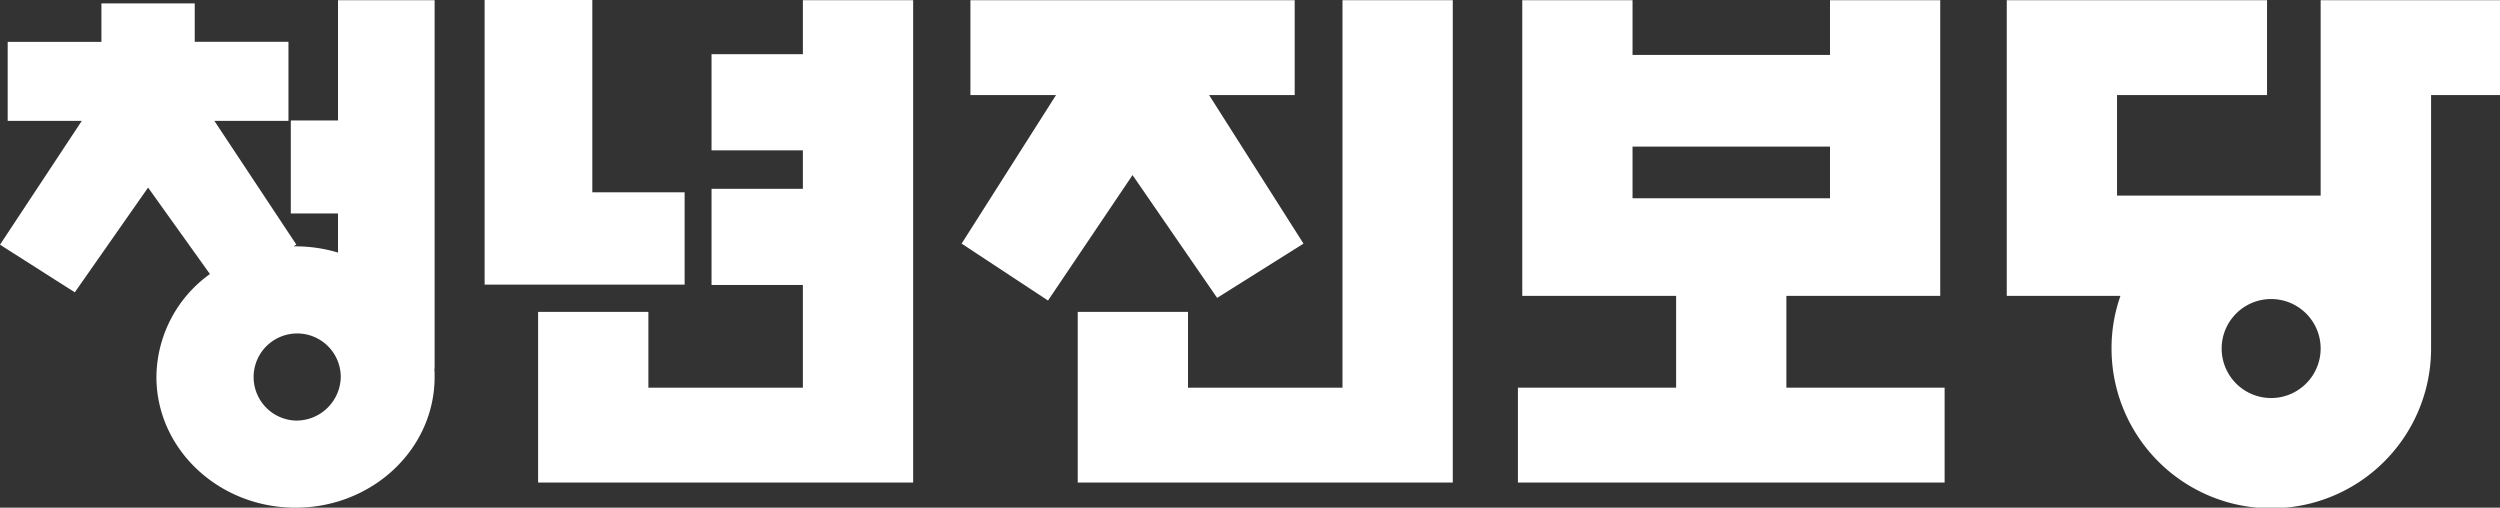
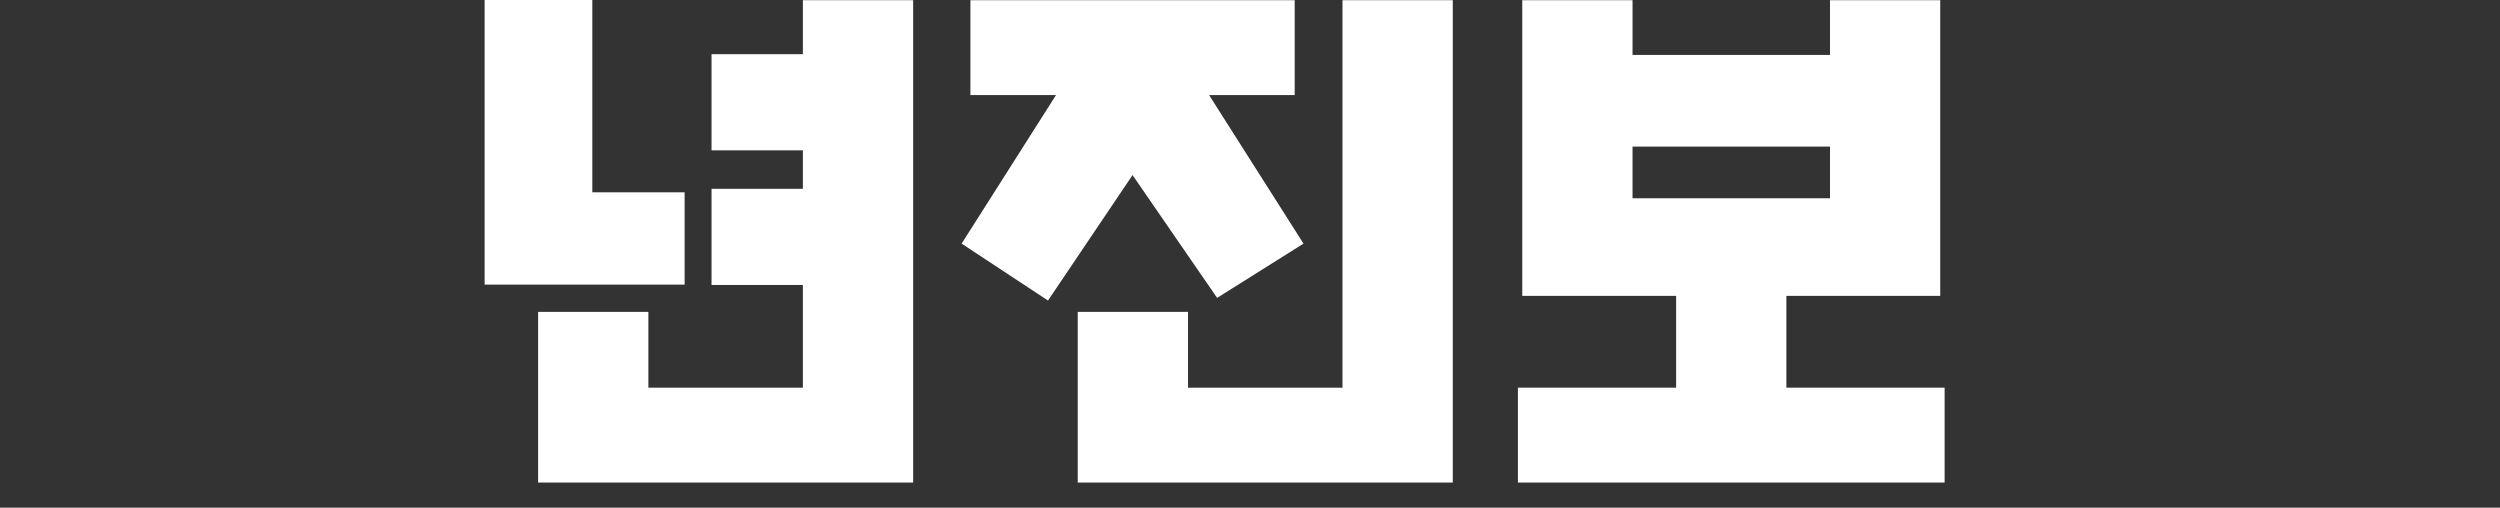
<svg xmlns="http://www.w3.org/2000/svg" id="레이어_1" data-name="레이어 1" viewBox="0 0 650 132">
  <rect x="0" y="0" width="650" height="132" fill="#333333" stroke="none" />
  <polygon points="349.05 100.8 308.88 100.8 308.88 81.09 280.21 81.09 280.21 125.46 377.72 125.46 377.72 0.05 349.05 0.05 349.05 100.8" style="fill:#fff" />
  <path d="M464.46,76.92h40V.05H475.8V14.28H424.46V.05H395.79V76.92h40V100.8H394.66v24.66H505.6V100.8H464.46Zm-40-38.81H475.8V51.55H424.46Z" style="fill:#fff" />
-   <path d="M603.37.05V50.86H550.43V24.71h39V.05H521.76V76.92h29.56A40.77,40.77,0,0,0,549,90.62a41.54,41.54,0,1,0,83.08,0h0V24.71H650V.05ZM590.5,103.49a12.87,12.87,0,1,1,12.87-12.87A12.89,12.89,0,0,1,590.5,103.49Z" style="fill:#fff" />
  <polygon points="316.45 77.45 338.91 63.34 314.36 24.71 336.62 24.71 336.62 0.05 252.31 0.05 252.31 24.71 274.57 24.71 250.02 63.34 272.48 78.14 294.46 45.52 316.45 77.45" style="fill:#fff" />
-   <path d="M113,.05H87.88V31.32H75.61V55.5H87.88V65.67a38.54,38.54,0,0,0-11-1.62l-.56,0,.73-.45L55.73,31.42H75V10.86H50.63V.89H26.37v10H2V31.42H21.27L0,63.62,19.45,76,38.5,48.77,54.58,71.25A33.25,33.25,0,0,0,40.67,98c0,18.76,16.19,34,36.16,34S113,116.79,113,98c0-.72,0-1.42-.08-2.12l.08,0ZM76.83,109.35A11.33,11.33,0,1,1,88.6,98,11.55,11.55,0,0,1,76.83,109.35Z" style="fill:#fff" />
  <polygon points="178 74 178 50 154 50 154 0 126 0 126 42 126 74 153 74 178 74" style="fill:#fff" />
  <polygon points="208.75 0.05 208.75 14.09 185 14.09 185 39.09 208.75 39.09 208.75 49.09 185 49.09 185 74.09 208.75 74.09 208.75 100.8 168.58 100.8 168.58 81.09 139.91 81.09 139.91 125.46 237.42 125.46 237.42 0.05 208.75 0.05" style="fill:#fff" />
</svg>